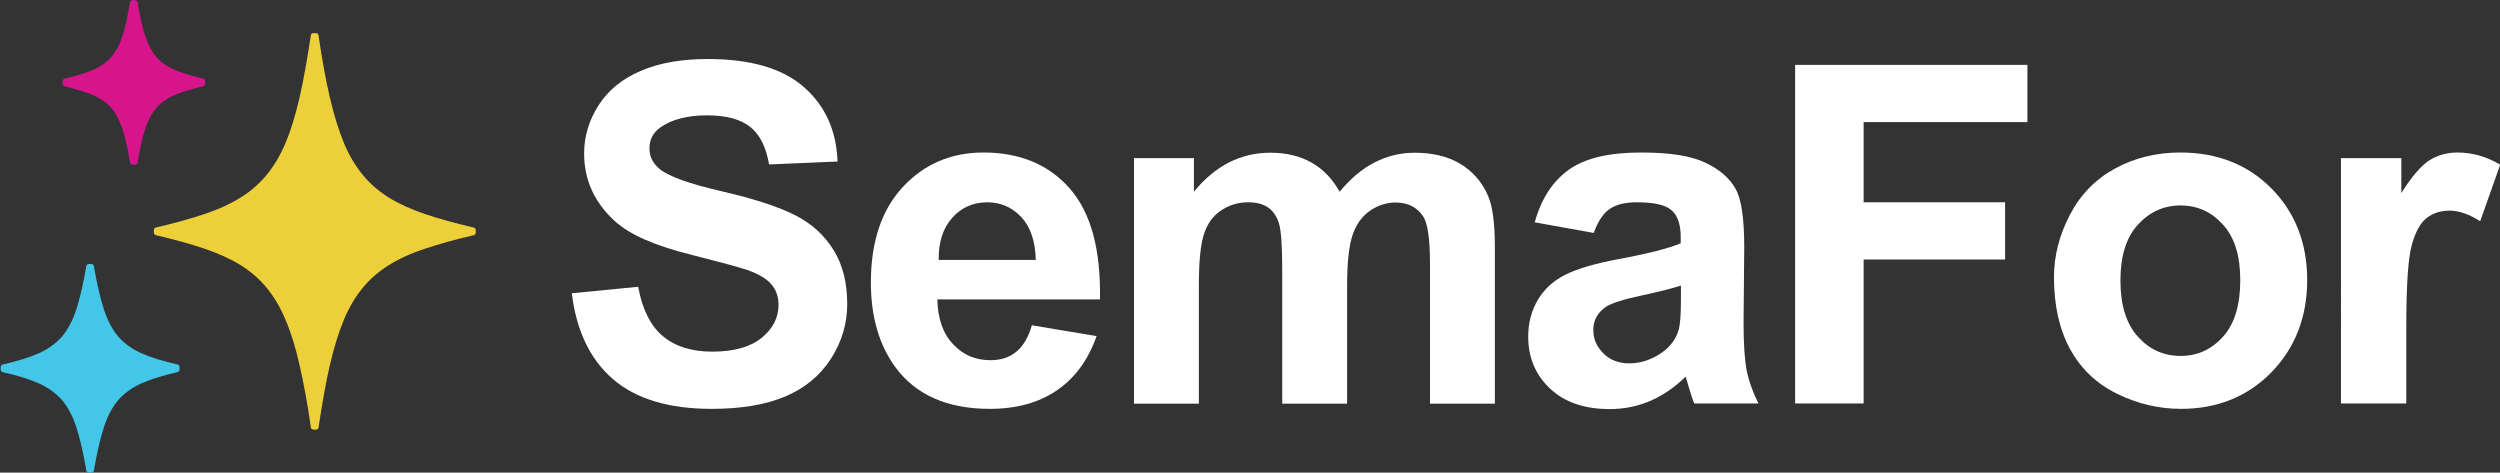
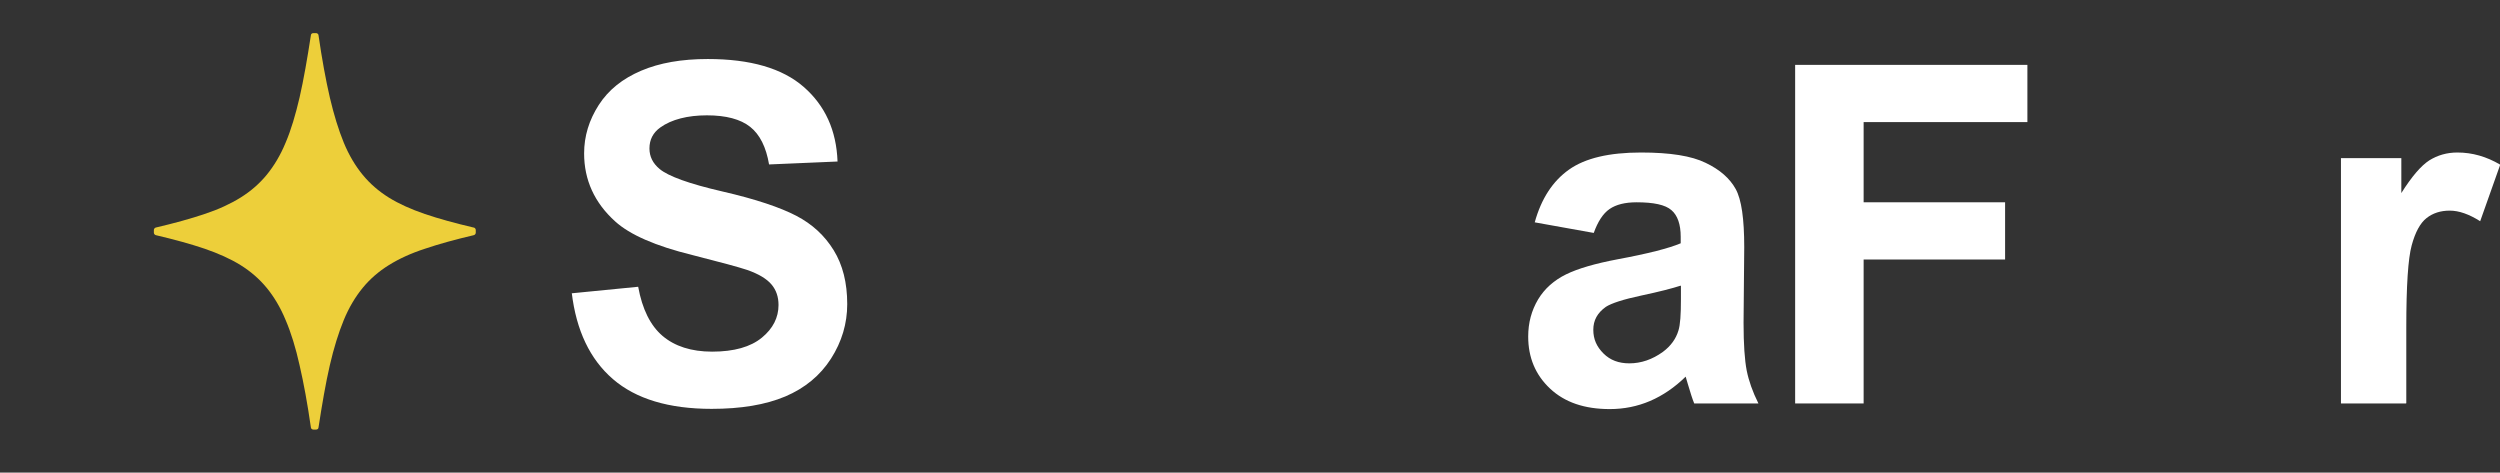
<svg xmlns="http://www.w3.org/2000/svg" id="Layer_1" data-name="Layer 1" viewBox="0 0 110.98 20.98">
  <rect x="0" y="0" width="110.98" height="20.98" fill="#333333" stroke="none" />
  <defs>
    <style>
      .cls-1 {
        fill: #edcf3a;
      }

      .cls-2 {
        fill: #fff;
      }

      .cls-3 {
        fill: #d6158d;
      }

      .cls-4 {
        fill: #43c6e7;
      }
    </style>
  </defs>
  <g>
    <path class="cls-2" d="M25.38,13.02l2.95-.29c.18.99.54,1.72,1.08,2.18.54.46,1.28.7,2.2.7.98,0,1.71-.21,2.21-.62.5-.41.74-.9.74-1.45,0-.36-.1-.66-.31-.91-.21-.25-.57-.47-1.09-.65-.36-.12-1.17-.34-2.43-.66-1.63-.4-2.77-.9-3.42-1.49-.92-.83-1.38-1.84-1.38-3.02,0-.77.22-1.48.65-2.15.43-.67,1.06-1.17,1.88-1.52.82-.35,1.8-.52,2.96-.52,1.89,0,3.31.41,4.26,1.24.95.83,1.45,1.93,1.5,3.31l-3.04.13c-.13-.77-.41-1.33-.84-1.67-.43-.34-1.07-.51-1.92-.51s-1.57.18-2.07.54c-.32.23-.48.54-.48.93,0,.36.15.66.45.91.38.32,1.31.66,2.79,1s2.57.71,3.28,1.08c.71.37,1.26.88,1.66,1.53.4.65.6,1.44.6,2.39,0,.86-.24,1.67-.72,2.42s-1.16,1.31-2.03,1.68c-.88.37-1.97.55-3.27.55-1.9,0-3.36-.44-4.38-1.32s-1.63-2.16-1.83-3.84Z" />
-     <path class="cls-2" d="M45.81,14.44l2.87.48c-.37,1.05-.95,1.85-1.75,2.4-.8.55-1.79.83-2.99.83-1.89,0-3.29-.62-4.2-1.86-.72-.99-1.08-2.24-1.08-3.75,0-1.8.47-3.22,1.42-4.24s2.14-1.53,3.58-1.53c1.62,0,2.9.54,3.83,1.6.94,1.07,1.38,2.71,1.34,4.92h-7.22c.02.85.25,1.52.7,1.99.44.48,1,.71,1.66.71.45,0,.83-.12,1.14-.37s.54-.64.7-1.19ZM45.98,11.53c-.02-.83-.24-1.47-.65-1.9-.41-.43-.91-.65-1.5-.65-.63,0-1.15.23-1.56.69s-.61,1.08-.6,1.87h4.31Z" />
-     <path class="cls-2" d="M50.34,7.02h2.66v1.49c.95-1.16,2.08-1.73,3.39-1.73.7,0,1.3.14,1.82.43s.93.72,1.26,1.3c.48-.58,1-1.02,1.55-1.3s1.14-.43,1.77-.43c.8,0,1.48.16,2.03.49s.97.8,1.24,1.43c.2.46.3,1.22.3,2.26v6.96h-2.88v-6.22c0-1.08-.1-1.78-.3-2.09-.27-.41-.68-.62-1.23-.62-.4,0-.78.12-1.14.37s-.61.61-.77,1.08c-.16.48-.24,1.23-.24,2.25v5.23h-2.88v-5.97c0-1.06-.05-1.74-.15-2.05s-.26-.54-.48-.69c-.21-.15-.51-.23-.88-.23-.44,0-.84.12-1.2.36s-.61.58-.76,1.04c-.15.45-.23,1.2-.23,2.25v5.29h-2.88V7.02Z" />
    <path class="cls-2" d="M70.75,10.34l-2.62-.47c.29-1.05.8-1.83,1.52-2.34s1.78-.76,3.2-.76c1.29,0,2.24.15,2.87.46.63.3,1.07.69,1.33,1.16.26.47.38,1.33.38,2.58l-.03,3.36c0,.96.05,1.66.14,2.12.09.45.26.94.52,1.46h-2.85c-.08-.19-.17-.48-.28-.85-.05-.17-.08-.28-.1-.34-.49.48-1.02.84-1.58,1.08s-1.16.36-1.79.36c-1.12,0-2-.3-2.65-.91-.65-.61-.97-1.38-.97-2.31,0-.62.15-1.16.44-1.65.29-.48.71-.85,1.24-1.11.53-.26,1.29-.48,2.29-.67,1.35-.25,2.28-.49,2.8-.71v-.29c0-.55-.14-.95-.41-1.18-.27-.24-.79-.35-1.55-.35-.51,0-.91.1-1.2.3-.29.2-.52.56-.7,1.06ZM74.61,12.68c-.37.12-.95.27-1.75.44s-1.32.34-1.57.5c-.38.27-.56.6-.56,1.02s.15.75.45,1.05.68.44,1.15.44c.52,0,1.02-.17,1.49-.51.35-.26.58-.58.69-.95.08-.25.11-.71.11-1.4v-.57Z" />
    <path class="cls-2" d="M79.69,17.91V2.88h10.31v2.54h-7.27v3.56h6.28v2.54h-6.28v6.39h-3.04Z" />
-     <path class="cls-2" d="M91.18,12.31c0-.96.24-1.88.71-2.78s1.14-1.58,2-2.05c.87-.47,1.83-.71,2.9-.71,1.65,0,3,.54,4.05,1.6,1.05,1.07,1.58,2.42,1.58,4.06s-.53,3.01-1.59,4.1c-1.06,1.08-2.4,1.62-4.01,1.62-1,0-1.95-.23-2.86-.68-.91-.45-1.59-1.11-2.07-1.98-.47-.87-.71-1.93-.71-3.18ZM94.13,12.46c0,1.08.26,1.91.77,2.48s1.14.86,1.9.86,1.38-.29,1.89-.86c.51-.57.76-1.41.76-2.5s-.25-1.89-.76-2.46c-.51-.57-1.14-.86-1.89-.86s-1.38.29-1.9.86-.77,1.4-.77,2.48Z" />
    <path class="cls-2" d="M106.8,17.91h-2.88V7.02h2.68v1.55c.46-.73.87-1.21,1.24-1.45.37-.23.78-.35,1.25-.35.66,0,1.29.18,1.9.54l-.89,2.51c-.49-.31-.94-.47-1.35-.47s-.75.11-1.03.33c-.28.22-.5.62-.66,1.21-.16.58-.24,1.8-.24,3.65v3.36Z" />
  </g>
  <g>
-     <path class="cls-3" d="M2.86,3.83c.52.12.95.26,1.29.4.32.14.59.33.79.56.2.23.36.54.49.92.13.39.24.89.34,1.5,0,.06.06.1.11.1h.12c.06,0,.1-.04.11-.1.1-.61.21-1.11.34-1.5.12-.38.29-.69.49-.92.2-.23.46-.42.79-.56.33-.15.77-.28,1.29-.4.05-.01.09-.06.09-.11v-.12c0-.05-.04-.1-.09-.11-.52-.12-.96-.26-1.29-.4-.32-.14-.59-.33-.79-.56-.2-.23-.36-.54-.49-.92-.13-.39-.24-.89-.34-1.5,0-.06-.06-.1-.11-.1h-.12c-.06,0-.1.04-.11.1-.1.61-.21,1.11-.34,1.5-.12.38-.29.69-.49.92-.2.23-.46.42-.79.56-.33.15-.76.28-1.28.4-.05.01-.09.06-.09.11v.12c0,.05.04.1.09.11Z" />
    <path class="cls-1" d="M21.02,10.1c-.81-.19-1.54-.39-2.16-.6-.61-.21-1.15-.45-1.6-.73-.45-.28-.84-.62-1.16-1.01-.32-.39-.61-.87-.84-1.43-.23-.56-.44-1.24-.62-2.01-.18-.78-.35-1.71-.5-2.75,0-.06-.06-.1-.11-.1h-.12c-.06,0-.11.04-.11.1-.16,1.04-.32,1.96-.5,2.75-.18.77-.38,1.45-.62,2.01-.23.56-.52,1.04-.84,1.43-.32.39-.71.73-1.16,1.01-.45.28-.99.53-1.6.73-.62.21-1.35.41-2.16.6-.05.01-.09.06-.09.11v.12c0,.05.04.1.09.11.81.19,1.54.39,2.16.6.61.21,1.15.45,1.6.73.45.28.84.62,1.16,1.01.32.39.61.87.84,1.43.24.56.45,1.24.62,2.01.18.78.35,1.7.5,2.75,0,.06.06.1.11.1h.12c.06,0,.11-.04.11-.1.16-1.04.32-1.97.5-2.75.18-.78.39-1.45.62-2.01.23-.56.52-1.04.84-1.43.32-.39.71-.73,1.16-1.01.45-.28.99-.53,1.61-.73.62-.21,1.35-.41,2.16-.6.05-.01.09-.06.09-.11v-.12c0-.05-.04-.1-.09-.11Z" />
-     <path class="cls-4" d="M7.88,16.18c-.66-.15-1.21-.32-1.63-.51-.41-.19-.75-.44-1.01-.74-.26-.31-.47-.71-.63-1.2-.16-.5-.31-1.14-.44-1.91,0-.06-.06-.1-.11-.1h-.12c-.06,0-.1.04-.11.1-.13.77-.28,1.41-.44,1.91-.16.49-.37.89-.63,1.2-.26.3-.6.55-1.01.74-.42.19-.97.36-1.63.51-.05.01-.09.06-.09.11v.12c0,.05.04.1.09.11.66.15,1.21.32,1.63.51.41.19.75.44,1.01.74.26.31.47.71.63,1.2.16.5.31,1.14.44,1.91,0,.06.06.1.11.1h.12c.06,0,.1-.04.11-.1.13-.77.28-1.41.44-1.91.16-.49.37-.89.63-1.2.26-.3.6-.55,1.01-.74.42-.19.97-.36,1.63-.51.05-.01.09-.06.09-.11v-.12c0-.05-.04-.1-.09-.11Z" />
  </g>
</svg>